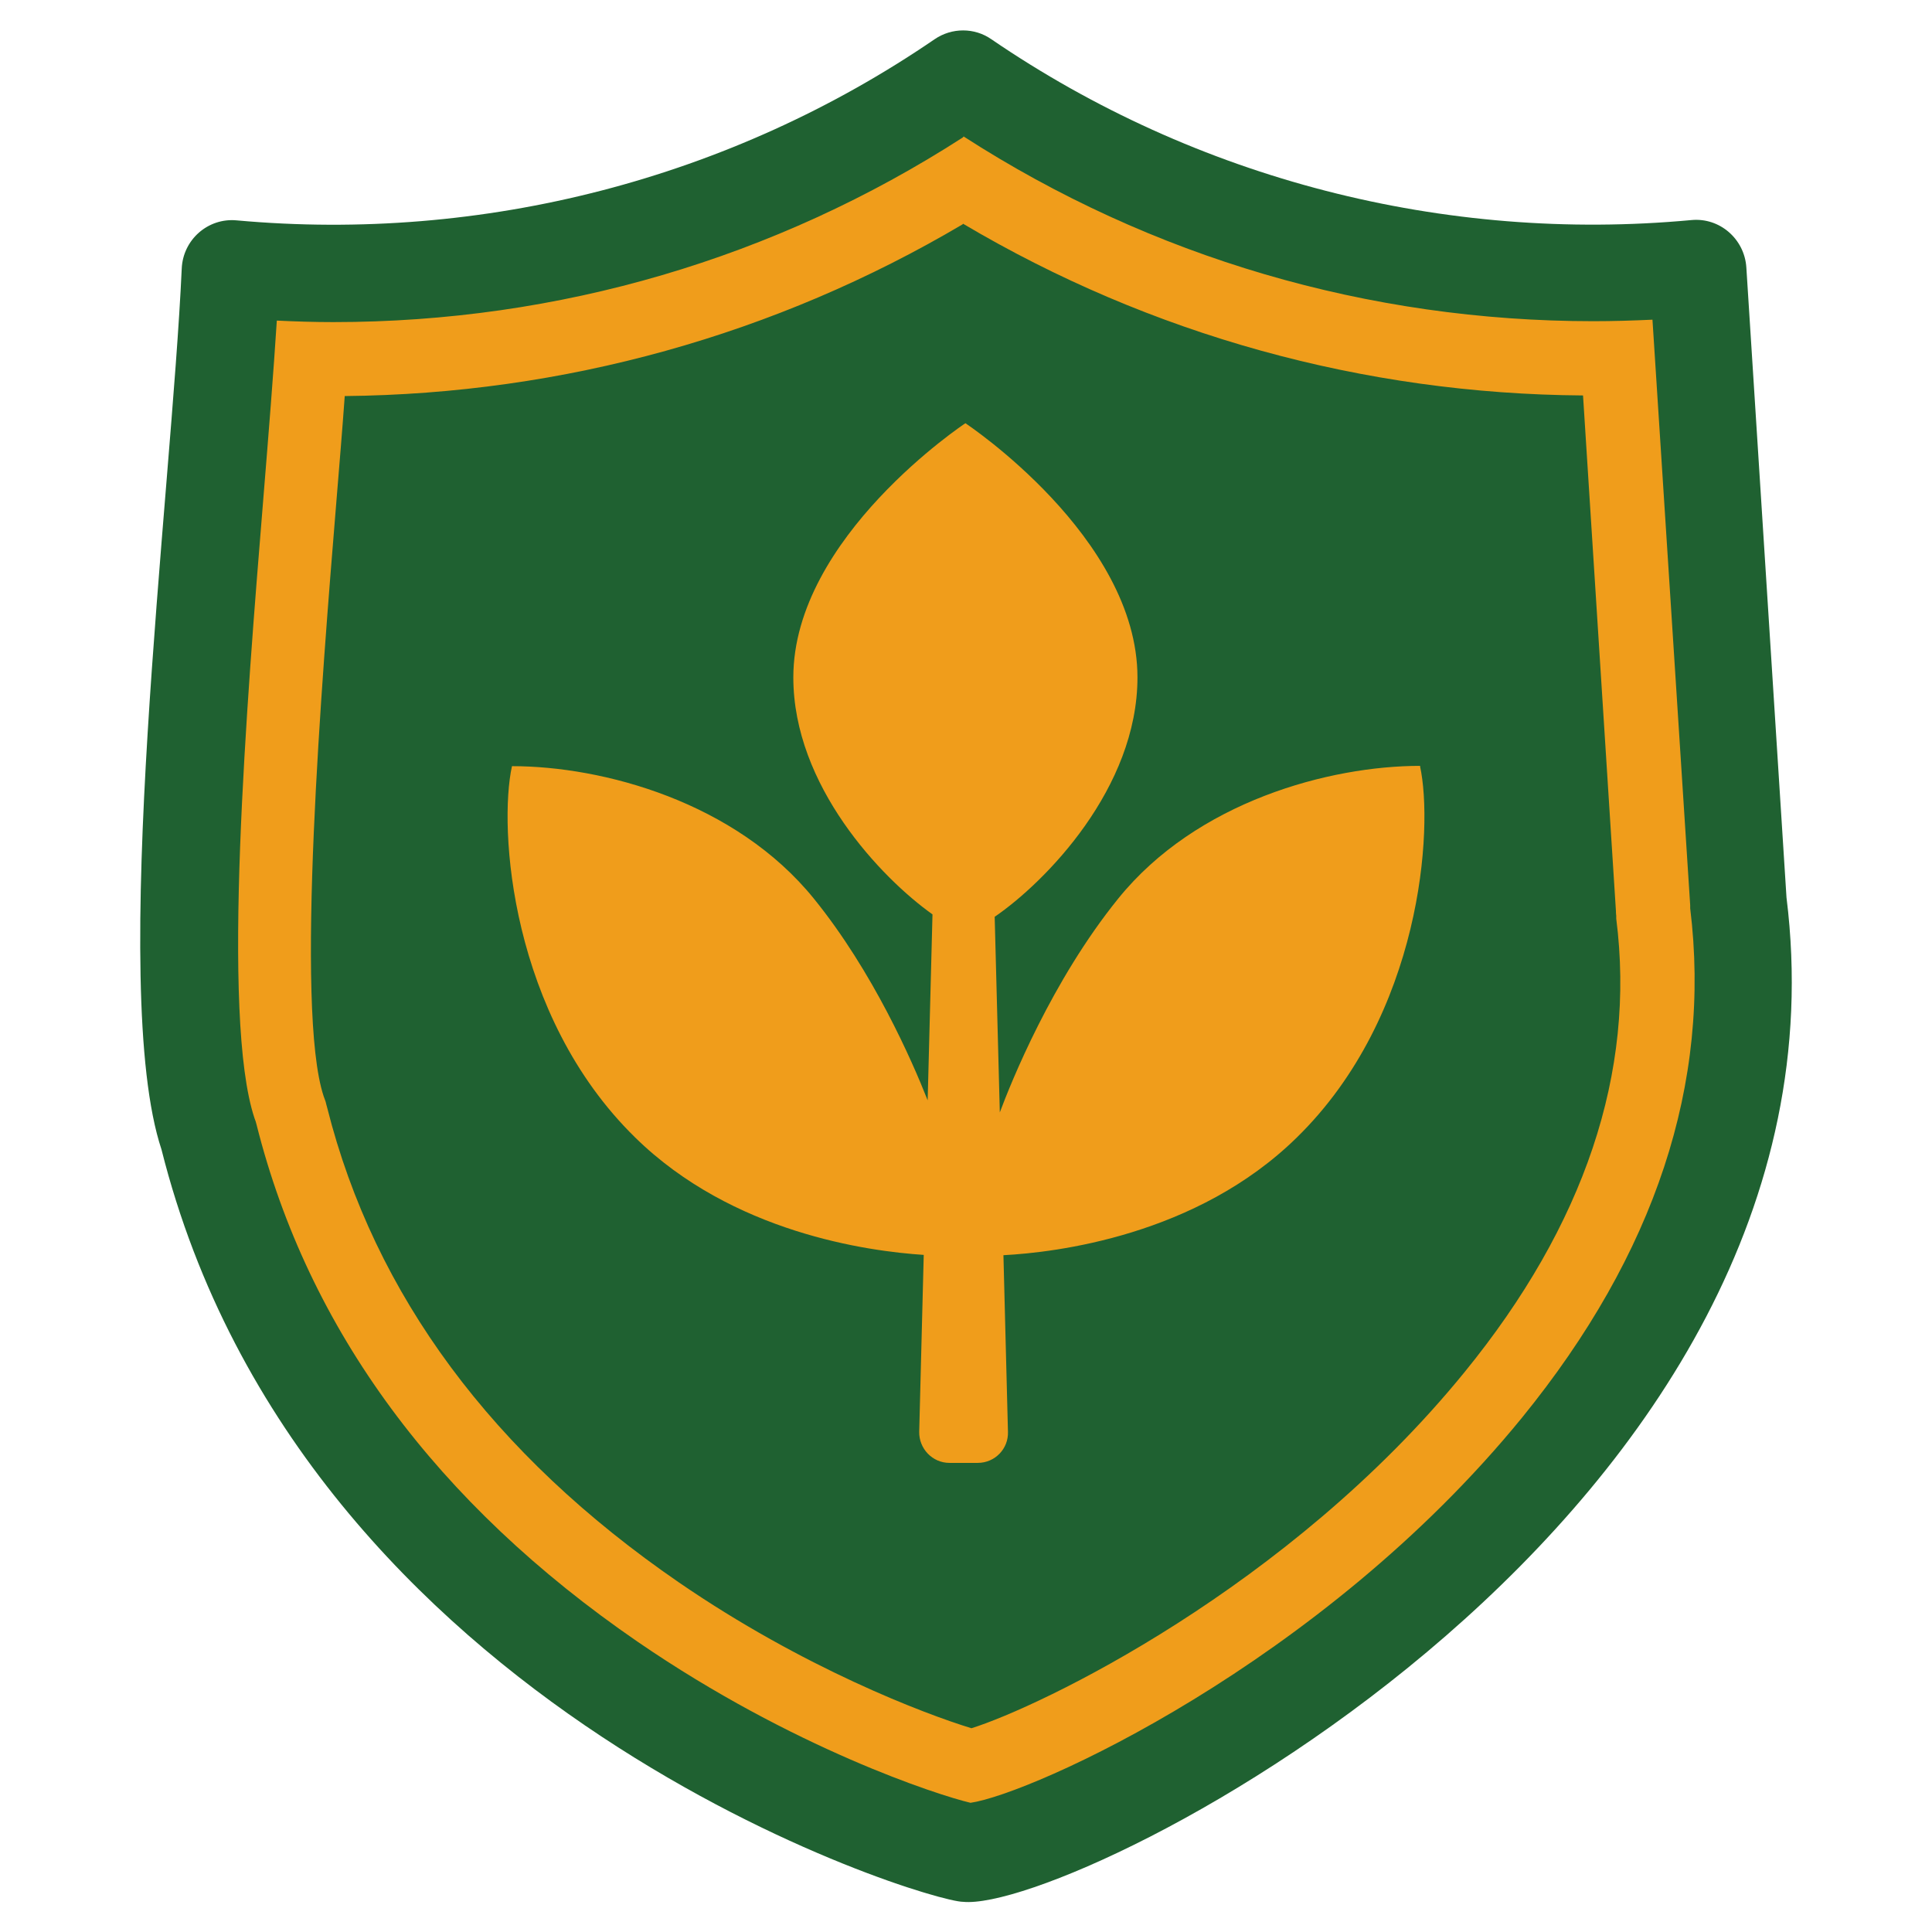
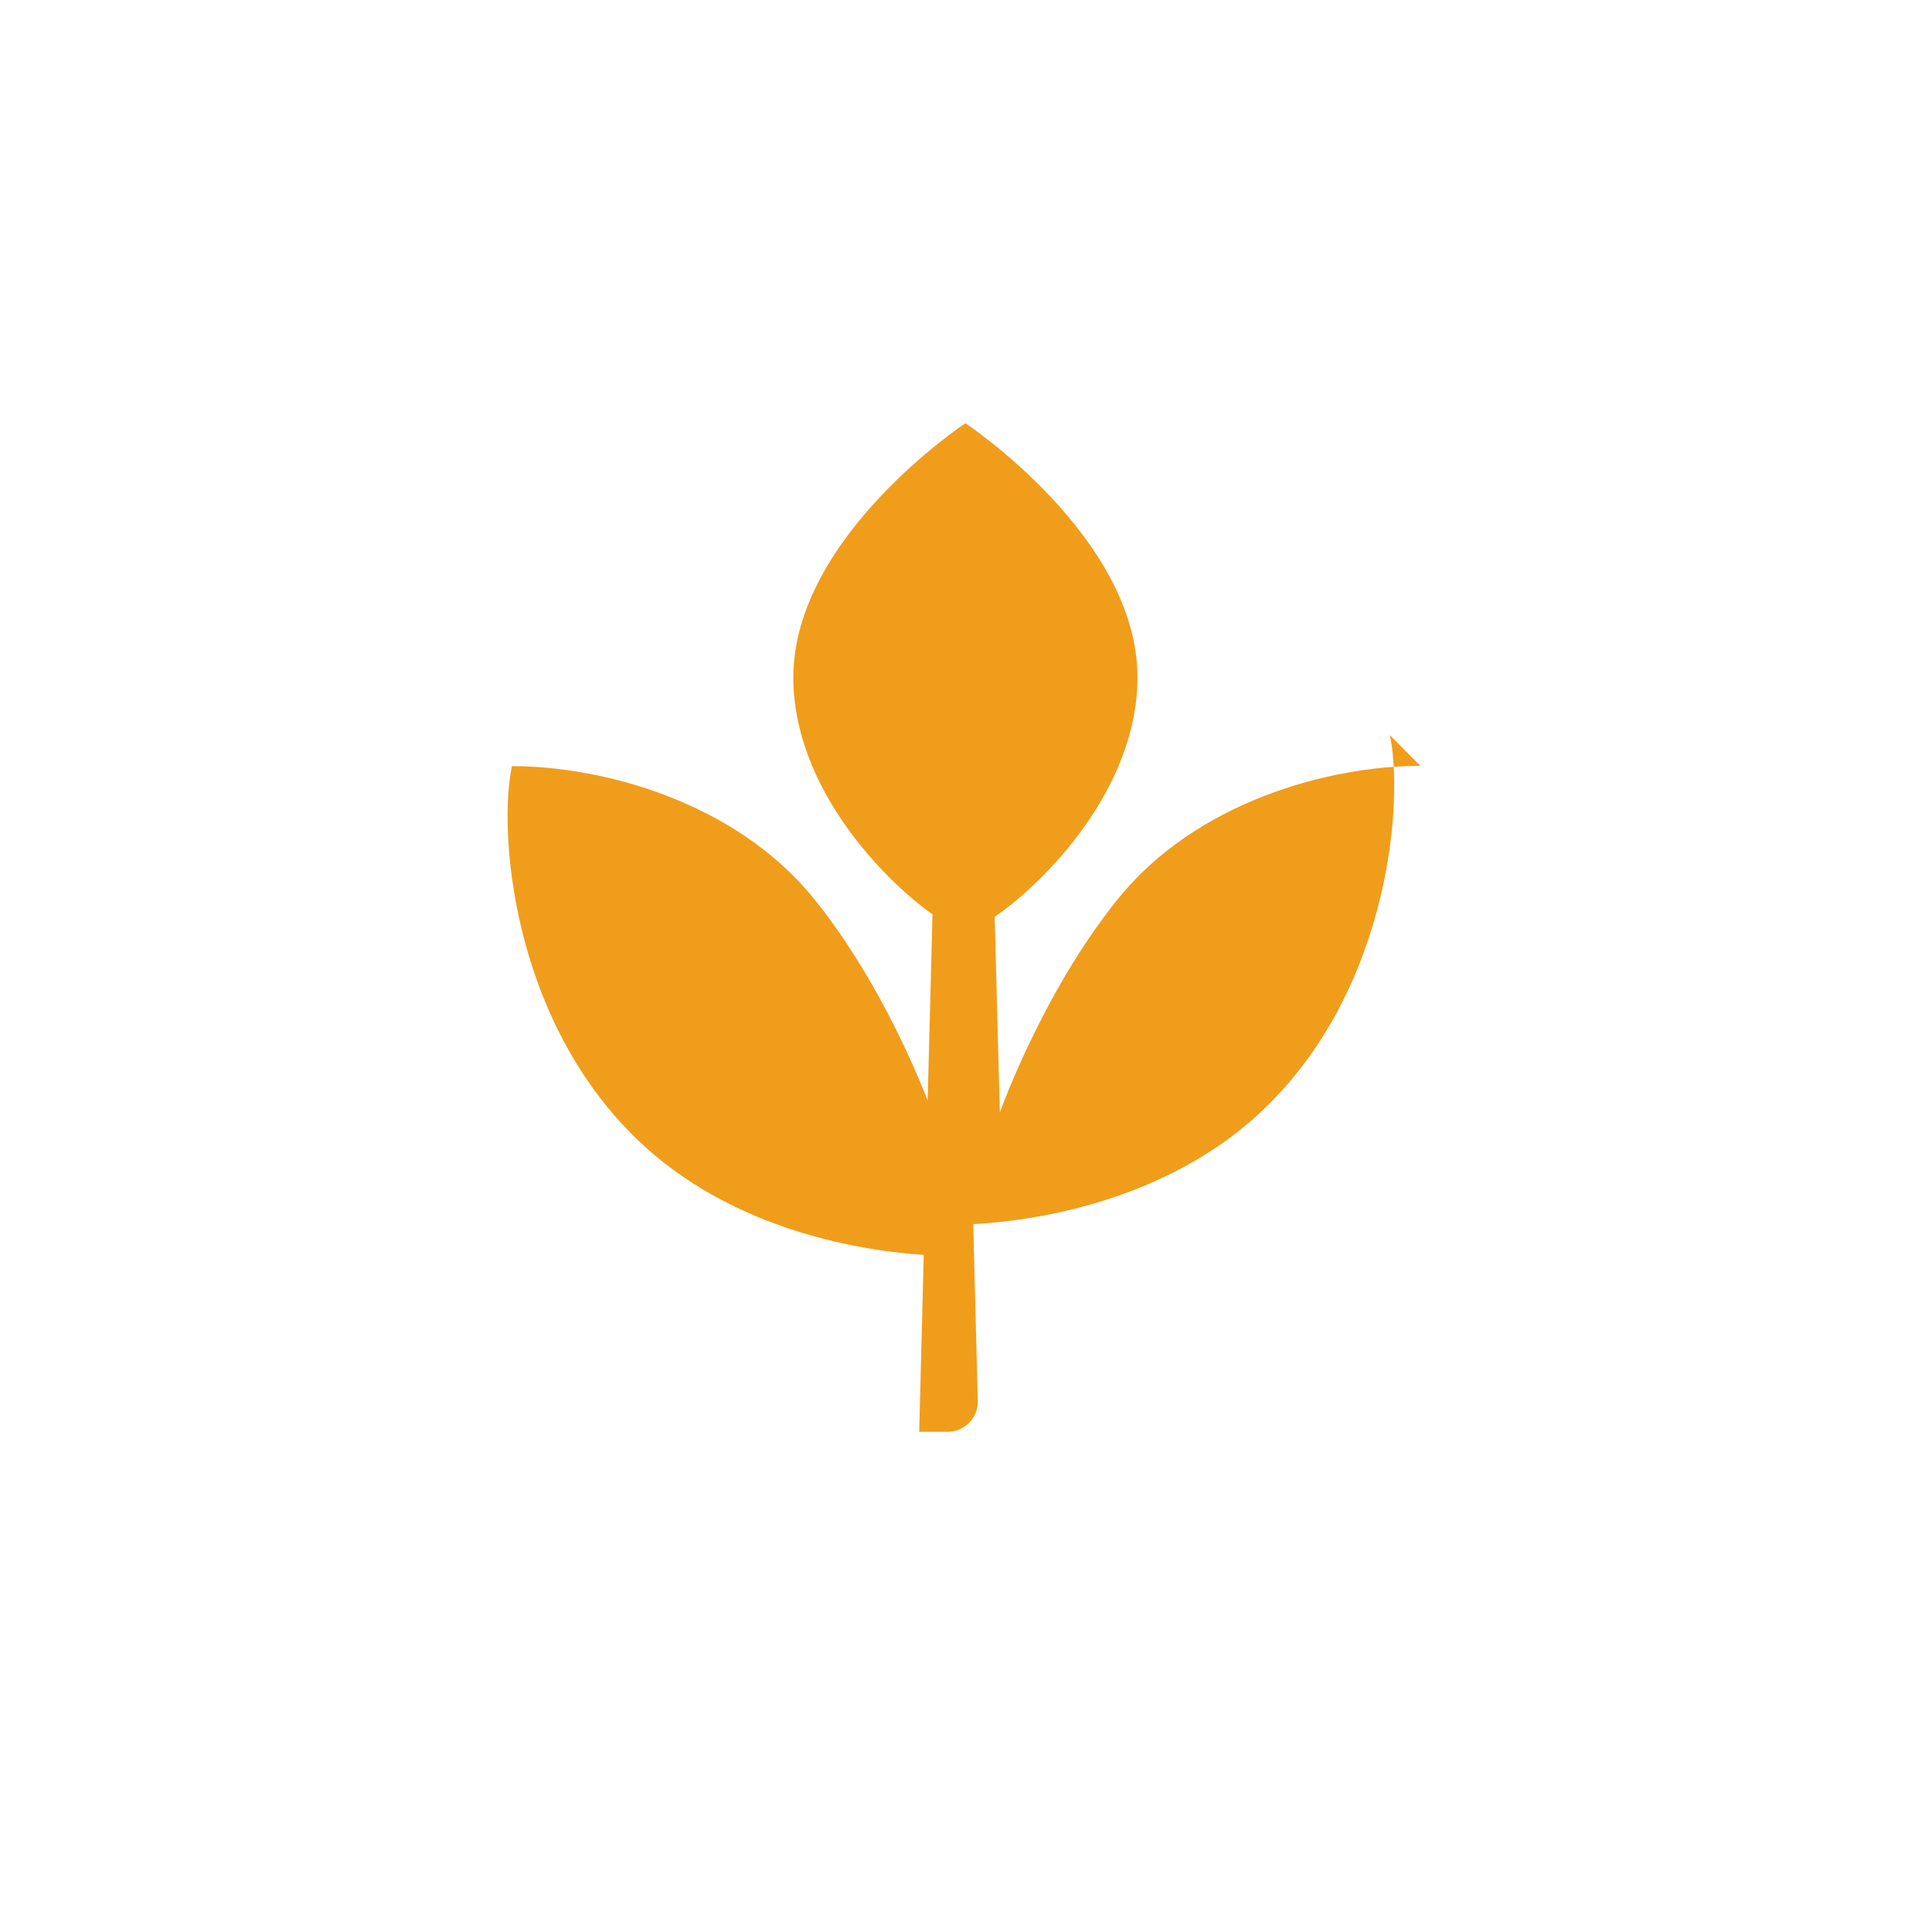
<svg xmlns="http://www.w3.org/2000/svg" viewBox="0 0 64 64" height="64" width="64" data-name="Layer 1" id="Layer_1">
  <defs>
    <style>
      .cls-1 {
        isolation: isolate;
      }

      .cls-2 {
        fill: #f09d1b;
      }

      .cls-3 {
        fill: #1f6131;
      }
    </style>
  </defs>
  <g>
    <g class="cls-1">
-       <path d="M59.18,29.73l-1.33-20.87c-.06-.94-.88-1.66-1.82-1.57-8.18.76-16.4-1.35-23.19-5.99-.56-.39-1.31-.39-1.88,0-6.77,4.63-14.96,6.74-23.12,6-.95-.09-1.78.64-1.82,1.6-.34,7.51-2.45,23.82-.67,29.18,4.69,18.64,25.35,24.92,26.55,24.92,3.75.38,29.83-12.8,27.28-33.27Z" class="cls-3" />
-     </g>
-     <path d="M31.9,7.41c6.21,3.68,13.27,5.64,20.54,5.69l1.09,17.08s0,.1.01.15v.1c.65,5.09-1.05,10.15-5.03,15.03-5.84,7.17-14.09,11.09-16.33,11.79-1.57-.48-5.57-2-9.69-4.83-6.17-4.24-10.09-9.53-11.65-15.72l-.03-.11c-.01-.06-.03-.12-.05-.17l-.04-.11c-.95-2.88-.06-13.79.42-19.66.1-1.23.2-2.41.28-3.53,7.25-.07,14.28-2.03,20.47-5.69M31.9,4.55c-6.22,4.01-13.4,6.12-20.86,6.12h0c-.62,0-1.25-.02-1.87-.05-.11,1.72-.27,3.72-.44,5.81-.56,6.88-1.41,17.27-.3,20.61l.04.11.03.11c1.71,6.79,5.96,12.55,12.63,17.13,5.13,3.52,9.95,5.08,11.02,5.33,2.01-.29,11.6-4.58,18.27-12.76,4.41-5.42,6.28-11.09,5.57-16.87v-.1s-1.25-19.4-1.25-19.4c-.65.03-1.31.05-1.96.05,0,0,0,0,0,0-7.45,0-14.64-2.11-20.86-6.12h0Z" class="cls-2" />
+       </g>
  </g>
-   <path d="M47.05,25.37c-3.01,0-7.41,1.18-10.01,4.4-2.2,2.72-3.55,6.09-3.92,7.08l-.17-6.48c1.68-1.15,4.73-4.26,4.73-7.93,0-4.65-5.7-8.42-5.7-8.42,0,0-5.7,3.77-5.7,8.42,0,3.59,2.91,6.64,4.61,7.85l-.16,6.16c-.52-1.32-1.81-4.26-3.76-6.67-2.6-3.22-7-4.4-10.01-4.4-.45,2.04-.06,8.25,4.08,12.3,3.22,3.16,7.72,3.77,9.56,3.89l-.15,5.86c-.01.56.44,1.03,1,1.03h.94c.57,0,1.02-.47,1-1.03l-.15-5.85c1.72-.09,6.4-.64,9.72-3.9,4.14-4.05,4.53-10.26,4.08-12.3Z" class="cls-2" />
+   <path d="M47.05,25.37c-3.01,0-7.41,1.18-10.01,4.4-2.2,2.72-3.55,6.09-3.92,7.08l-.17-6.48c1.68-1.15,4.73-4.26,4.73-7.93,0-4.65-5.7-8.42-5.7-8.42,0,0-5.7,3.77-5.7,8.42,0,3.59,2.91,6.64,4.61,7.85l-.16,6.16c-.52-1.32-1.81-4.26-3.76-6.67-2.6-3.22-7-4.4-10.01-4.4-.45,2.04-.06,8.25,4.08,12.3,3.22,3.16,7.72,3.77,9.56,3.89l-.15,5.86h.94c.57,0,1.02-.47,1-1.03l-.15-5.85c1.72-.09,6.4-.64,9.72-3.9,4.14-4.05,4.53-10.26,4.08-12.3Z" class="cls-2" />
</svg>